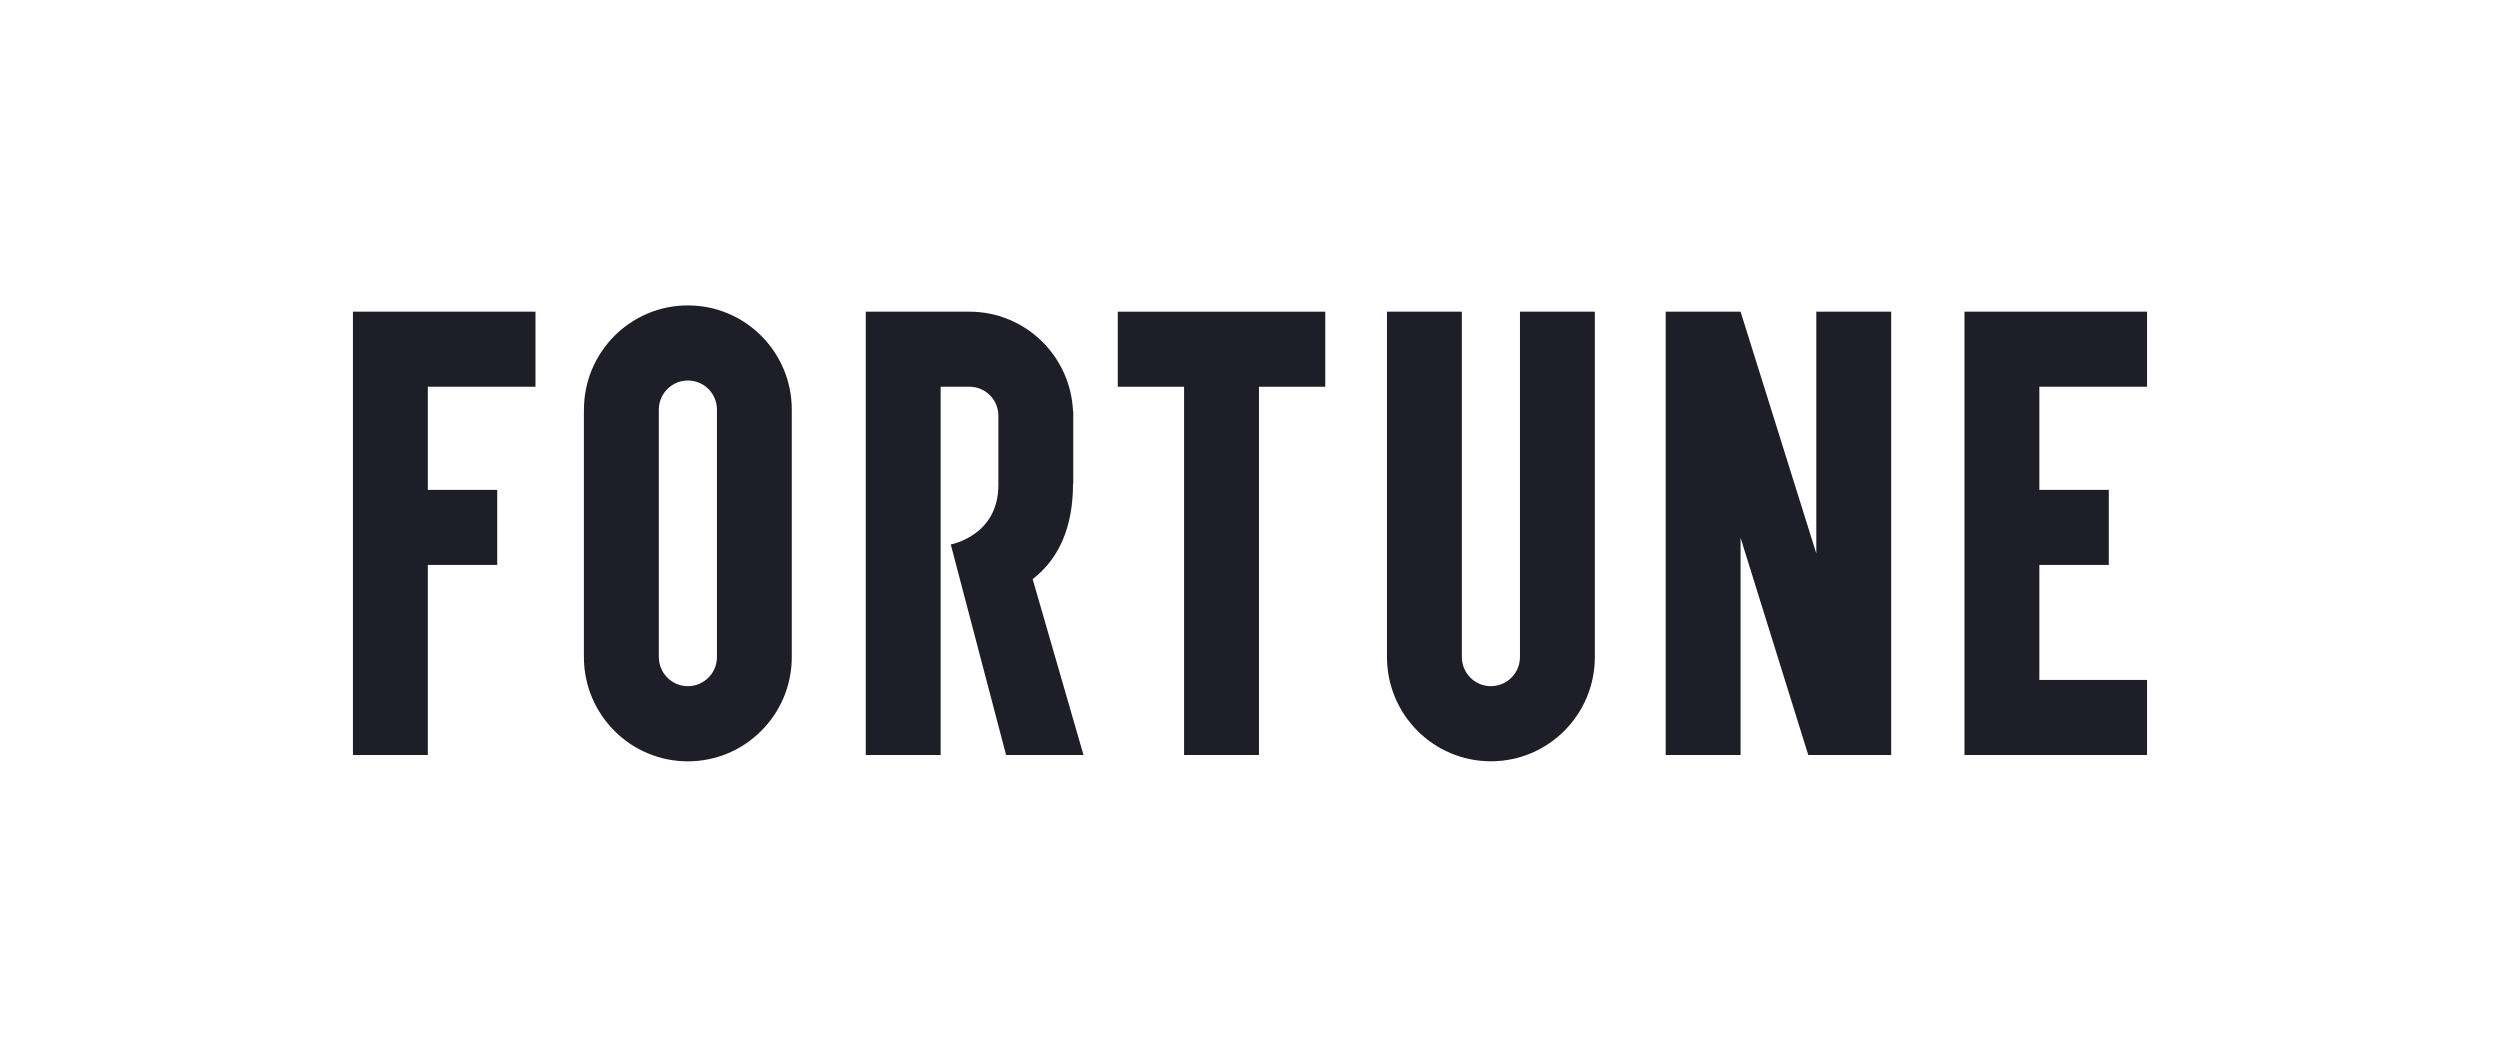
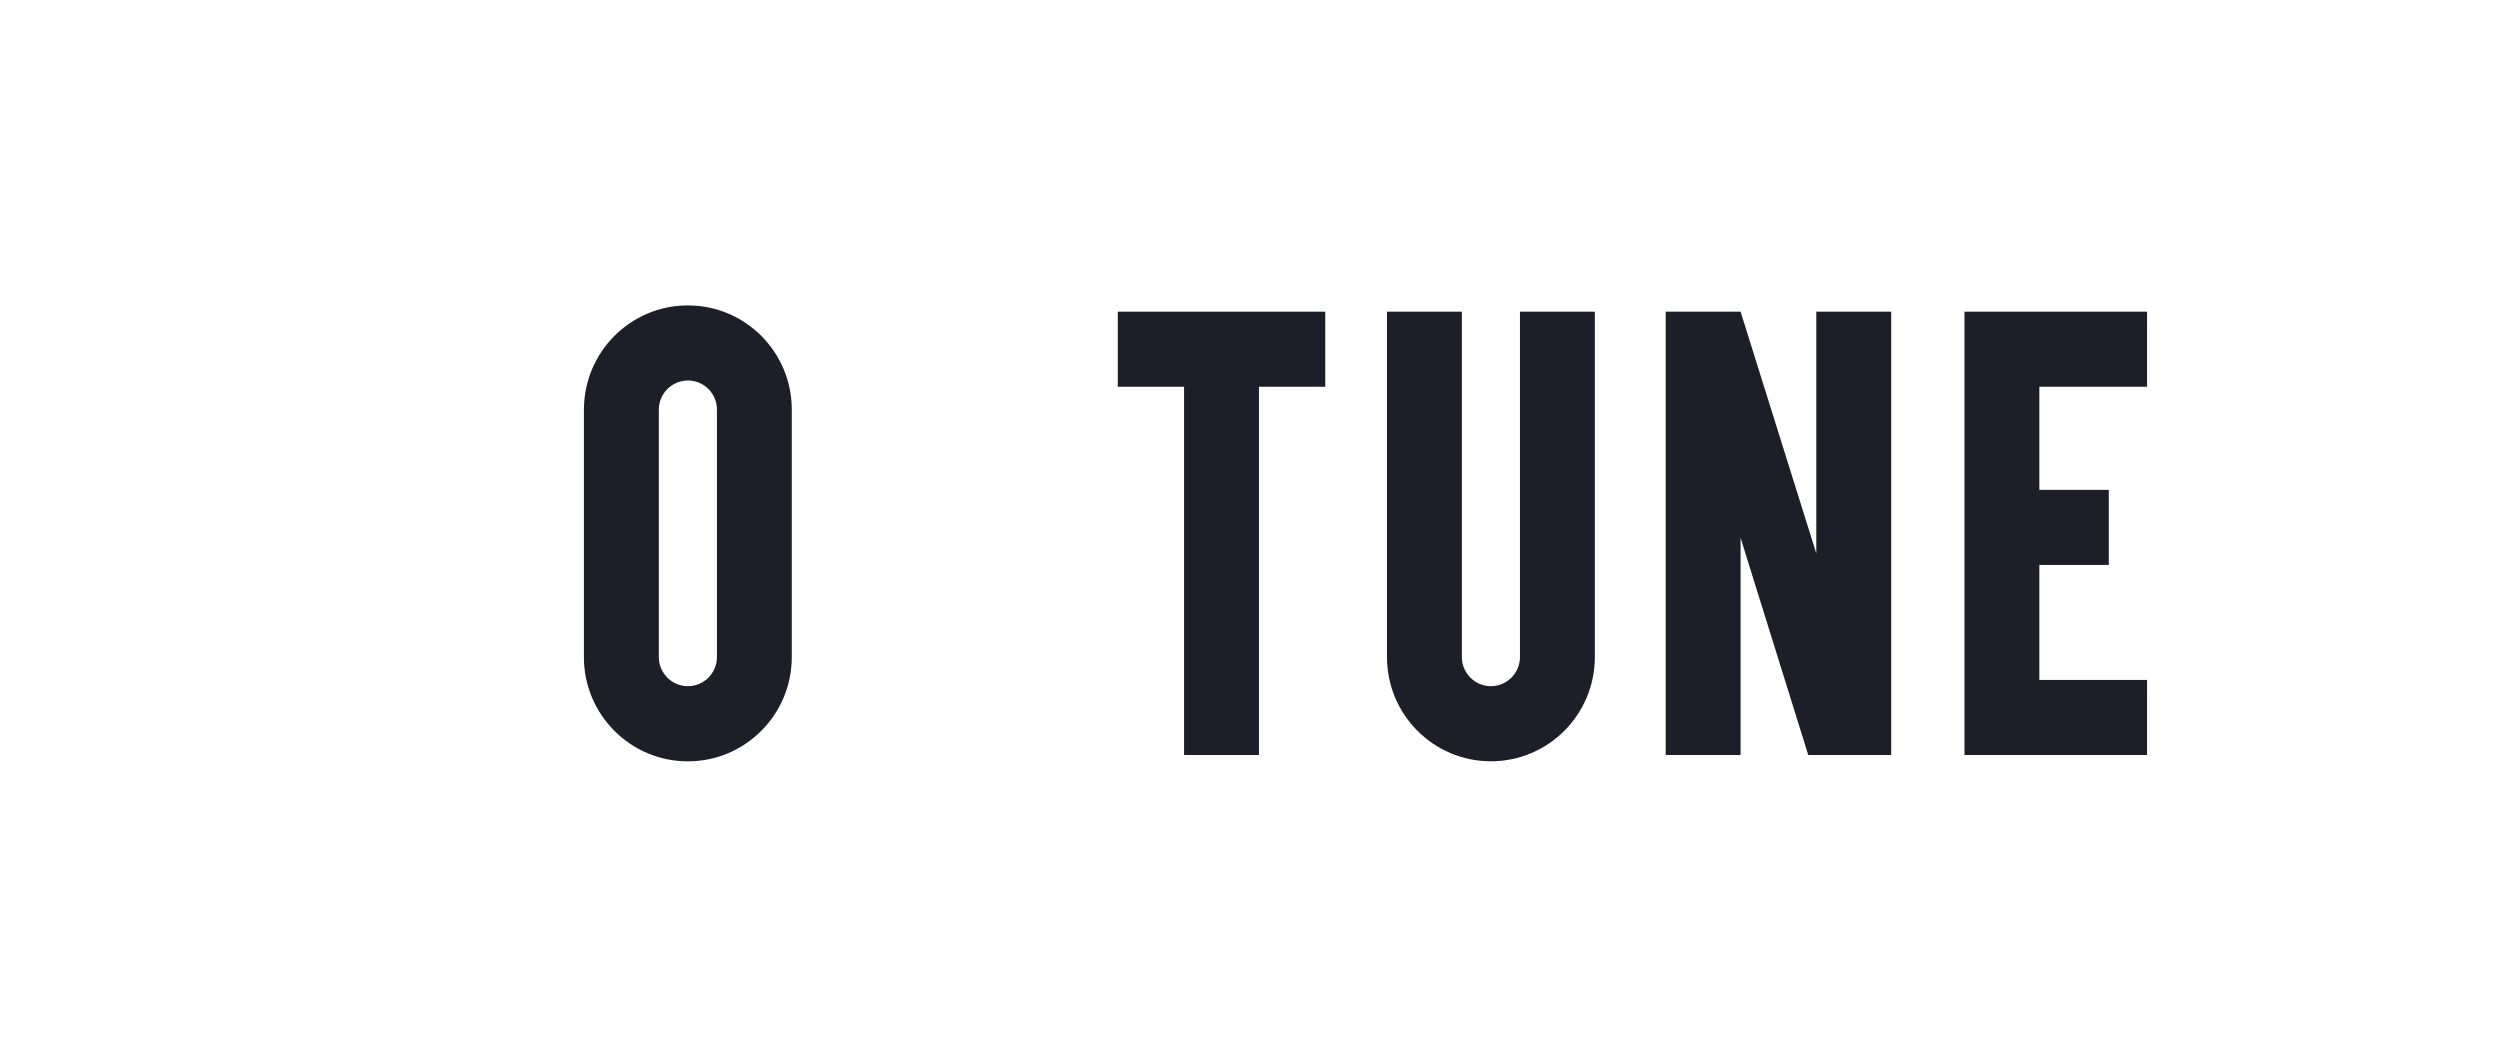
<svg xmlns="http://www.w3.org/2000/svg" width="170" height="72" viewBox="0 0 170 72" fill="none">
  <g clip-path="url(#clip0_295_574)">
    <path d="M133.584 21.194V51.341H146V46.236H138.676V38.416H143.398V33.311H138.676V26.299H146V21.194H133.584Z" fill="#1E1E28" />
    <path d="M123.509 21.194V37.634L118.359 21.194H113.267V51.341H118.359V36.572L122.962 51.341H128.601V21.194H123.509Z" fill="#1E1E28" />
    <path d="M103.357 21.194V44.678C103.357 45.772 102.471 46.66 101.381 46.66C100.291 46.66 99.406 45.772 99.406 44.678V21.194H94.314V44.678C94.314 48.593 97.478 51.768 101.381 51.768C105.284 51.768 108.449 48.593 108.449 44.678V21.194H103.357Z" fill="#1E1E28" />
    <path d="M90.117 21.194H76.01V26.299H80.517V51.341H85.609V26.299H90.117V21.194Z" fill="#1E1E28" />
-     <path d="M73.676 51.341H68.414L64.652 37.024C64.652 37.024 67.89 36.441 67.89 32.984V28.274C67.89 27.18 67.007 26.296 65.921 26.296H63.964V51.341H58.872V21.194H65.918C69.715 21.194 72.803 24.202 72.966 27.966H72.982V32.894H72.966C72.966 35.87 71.994 38.015 70.22 39.381L73.679 51.341H73.676Z" fill="#1E1E28" />
    <path d="M39.705 27.857V44.681C39.705 48.596 42.87 51.771 46.773 51.771C50.676 51.771 53.841 48.596 53.841 44.681V27.854C53.841 23.939 50.679 20.768 46.776 20.768C42.873 20.768 39.708 23.942 39.708 27.857M44.8 44.681V27.857C44.8 26.764 45.686 25.875 46.776 25.875H46.782C47.869 25.875 48.752 26.76 48.752 27.851V44.678C48.752 45.772 47.866 46.66 46.776 46.66C45.686 46.66 44.8 45.772 44.8 44.678" fill="#1E1E28" />
-     <path d="M24 21.194V51.341H29.092V38.416H33.81V33.311H29.092V26.299H36.413V21.194H24Z" fill="#1E1E28" />
  </g>
  <defs>
    <clipPath id="clip0_295_574">
      <rect width="122" height="31" fill="white" transform="translate(24 20.768)" />
    </clipPath>
  </defs>
</svg>